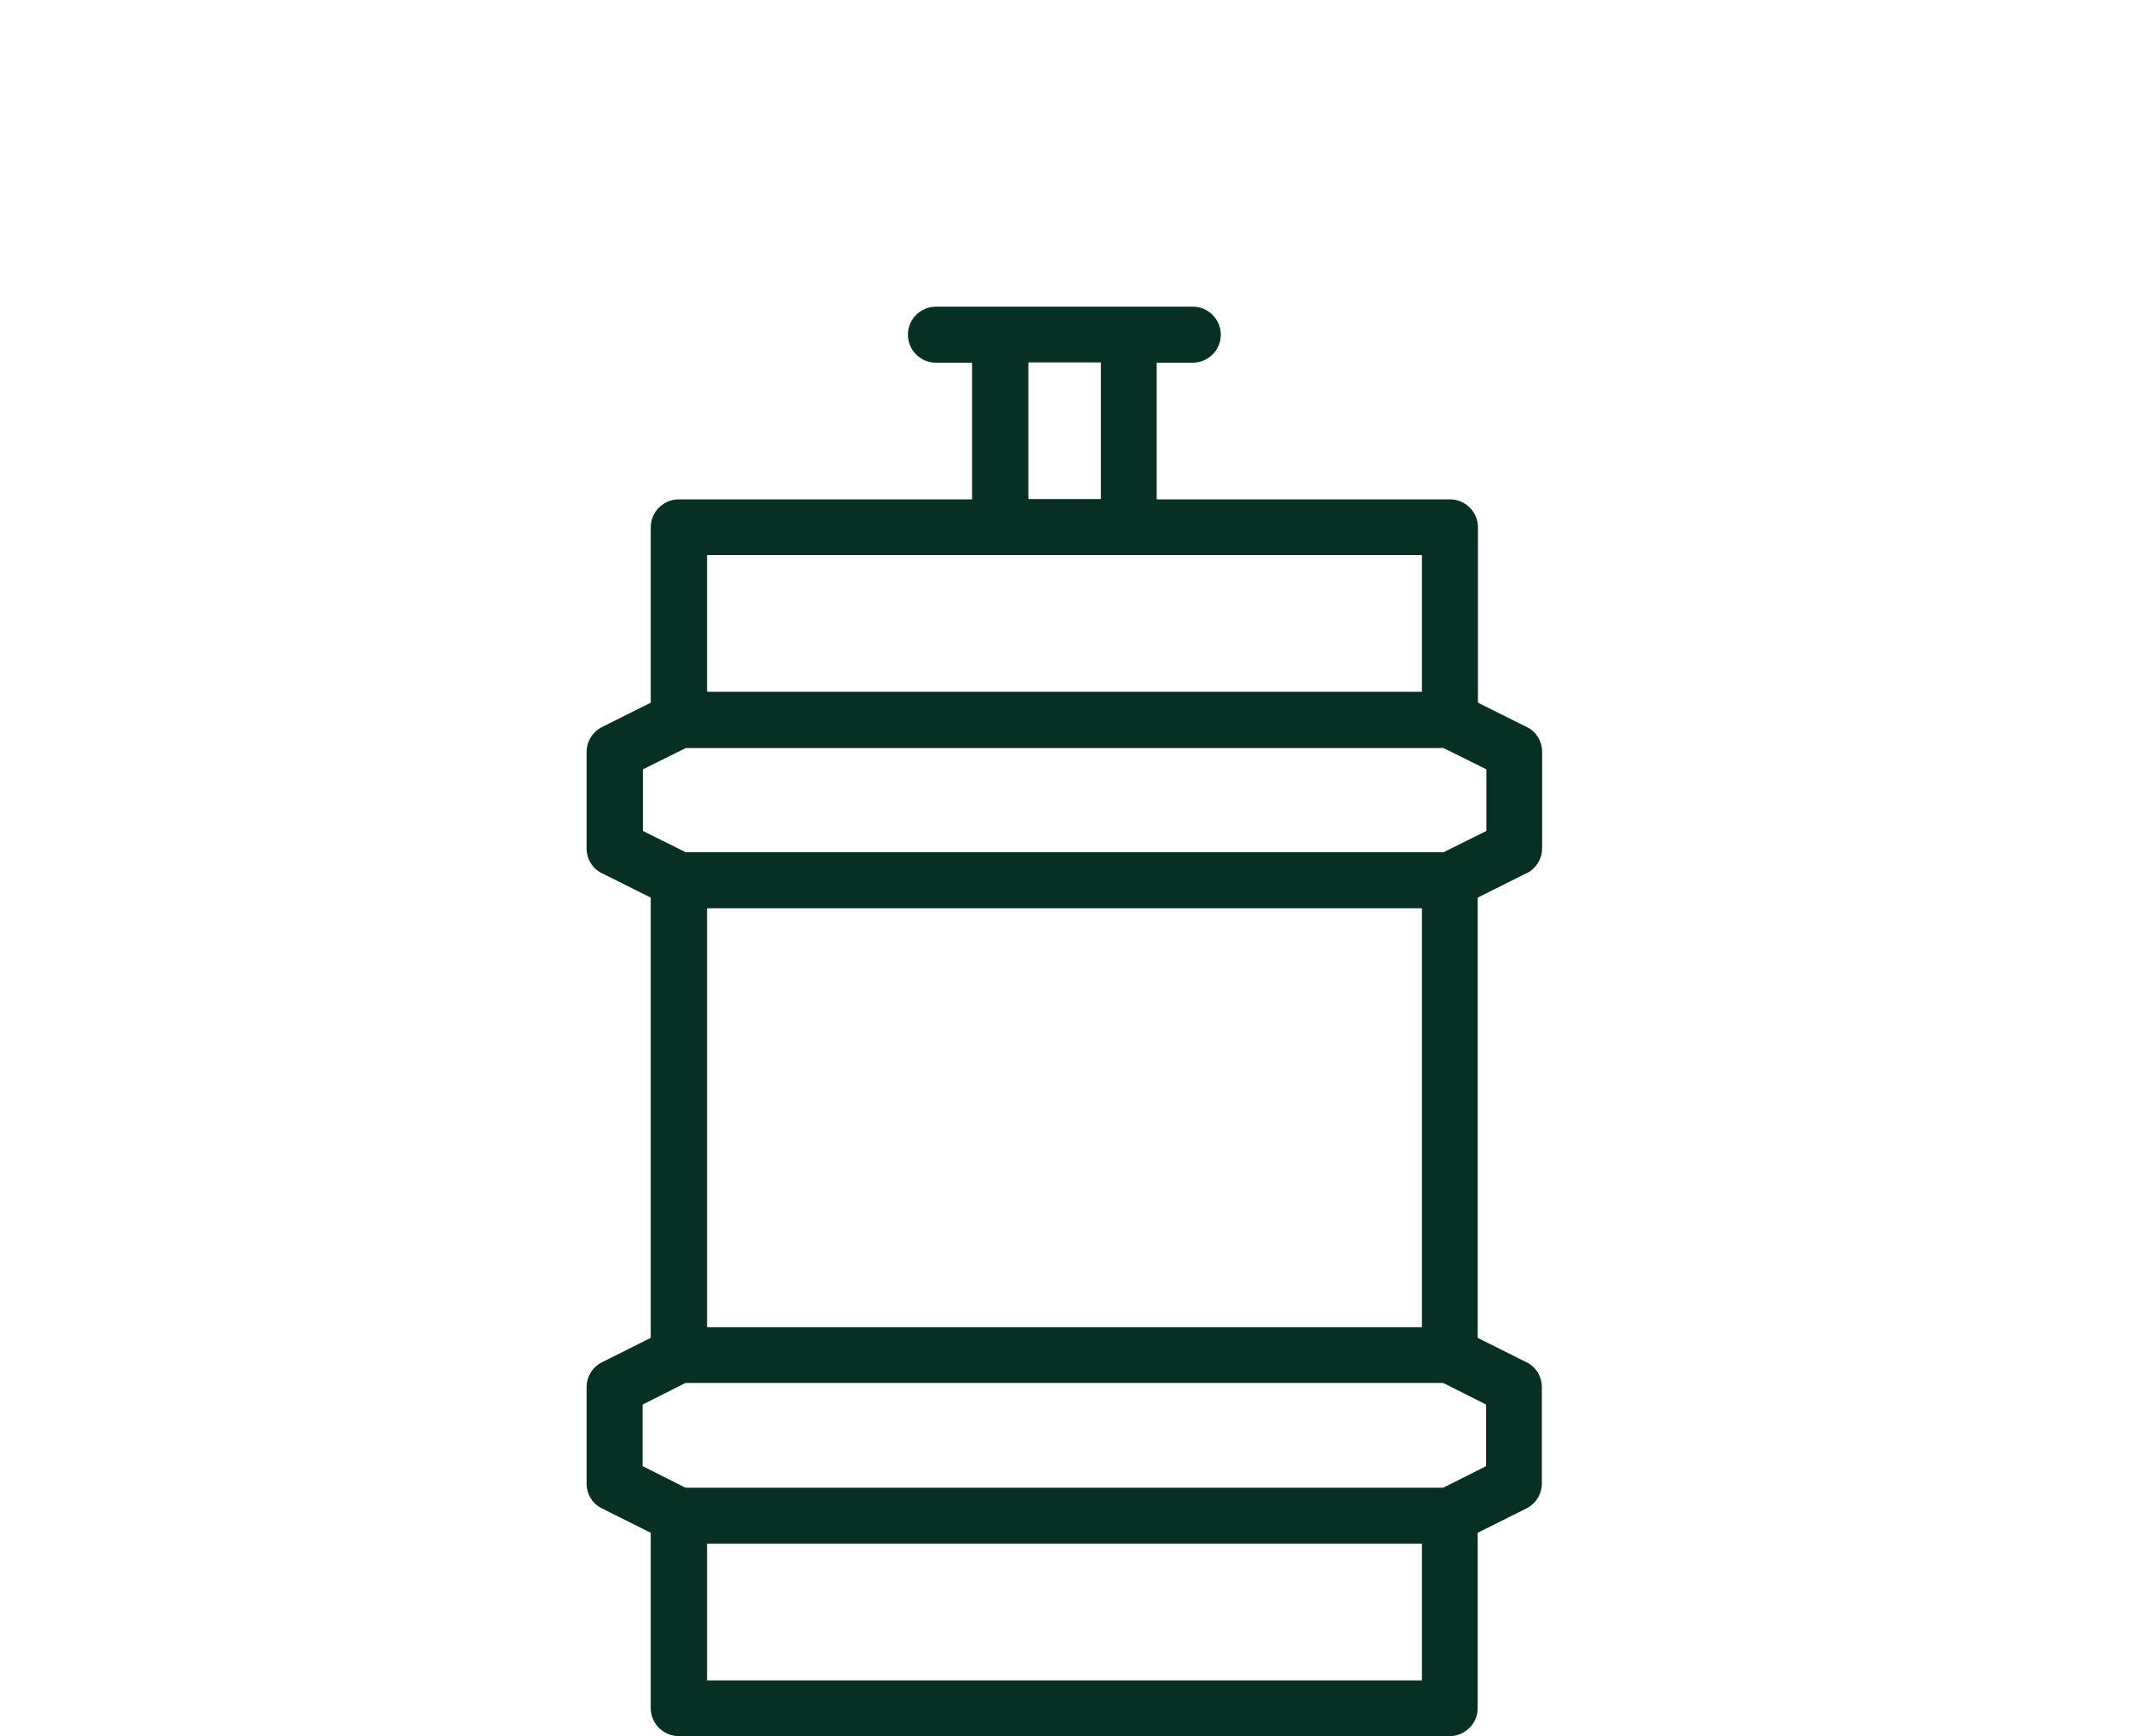
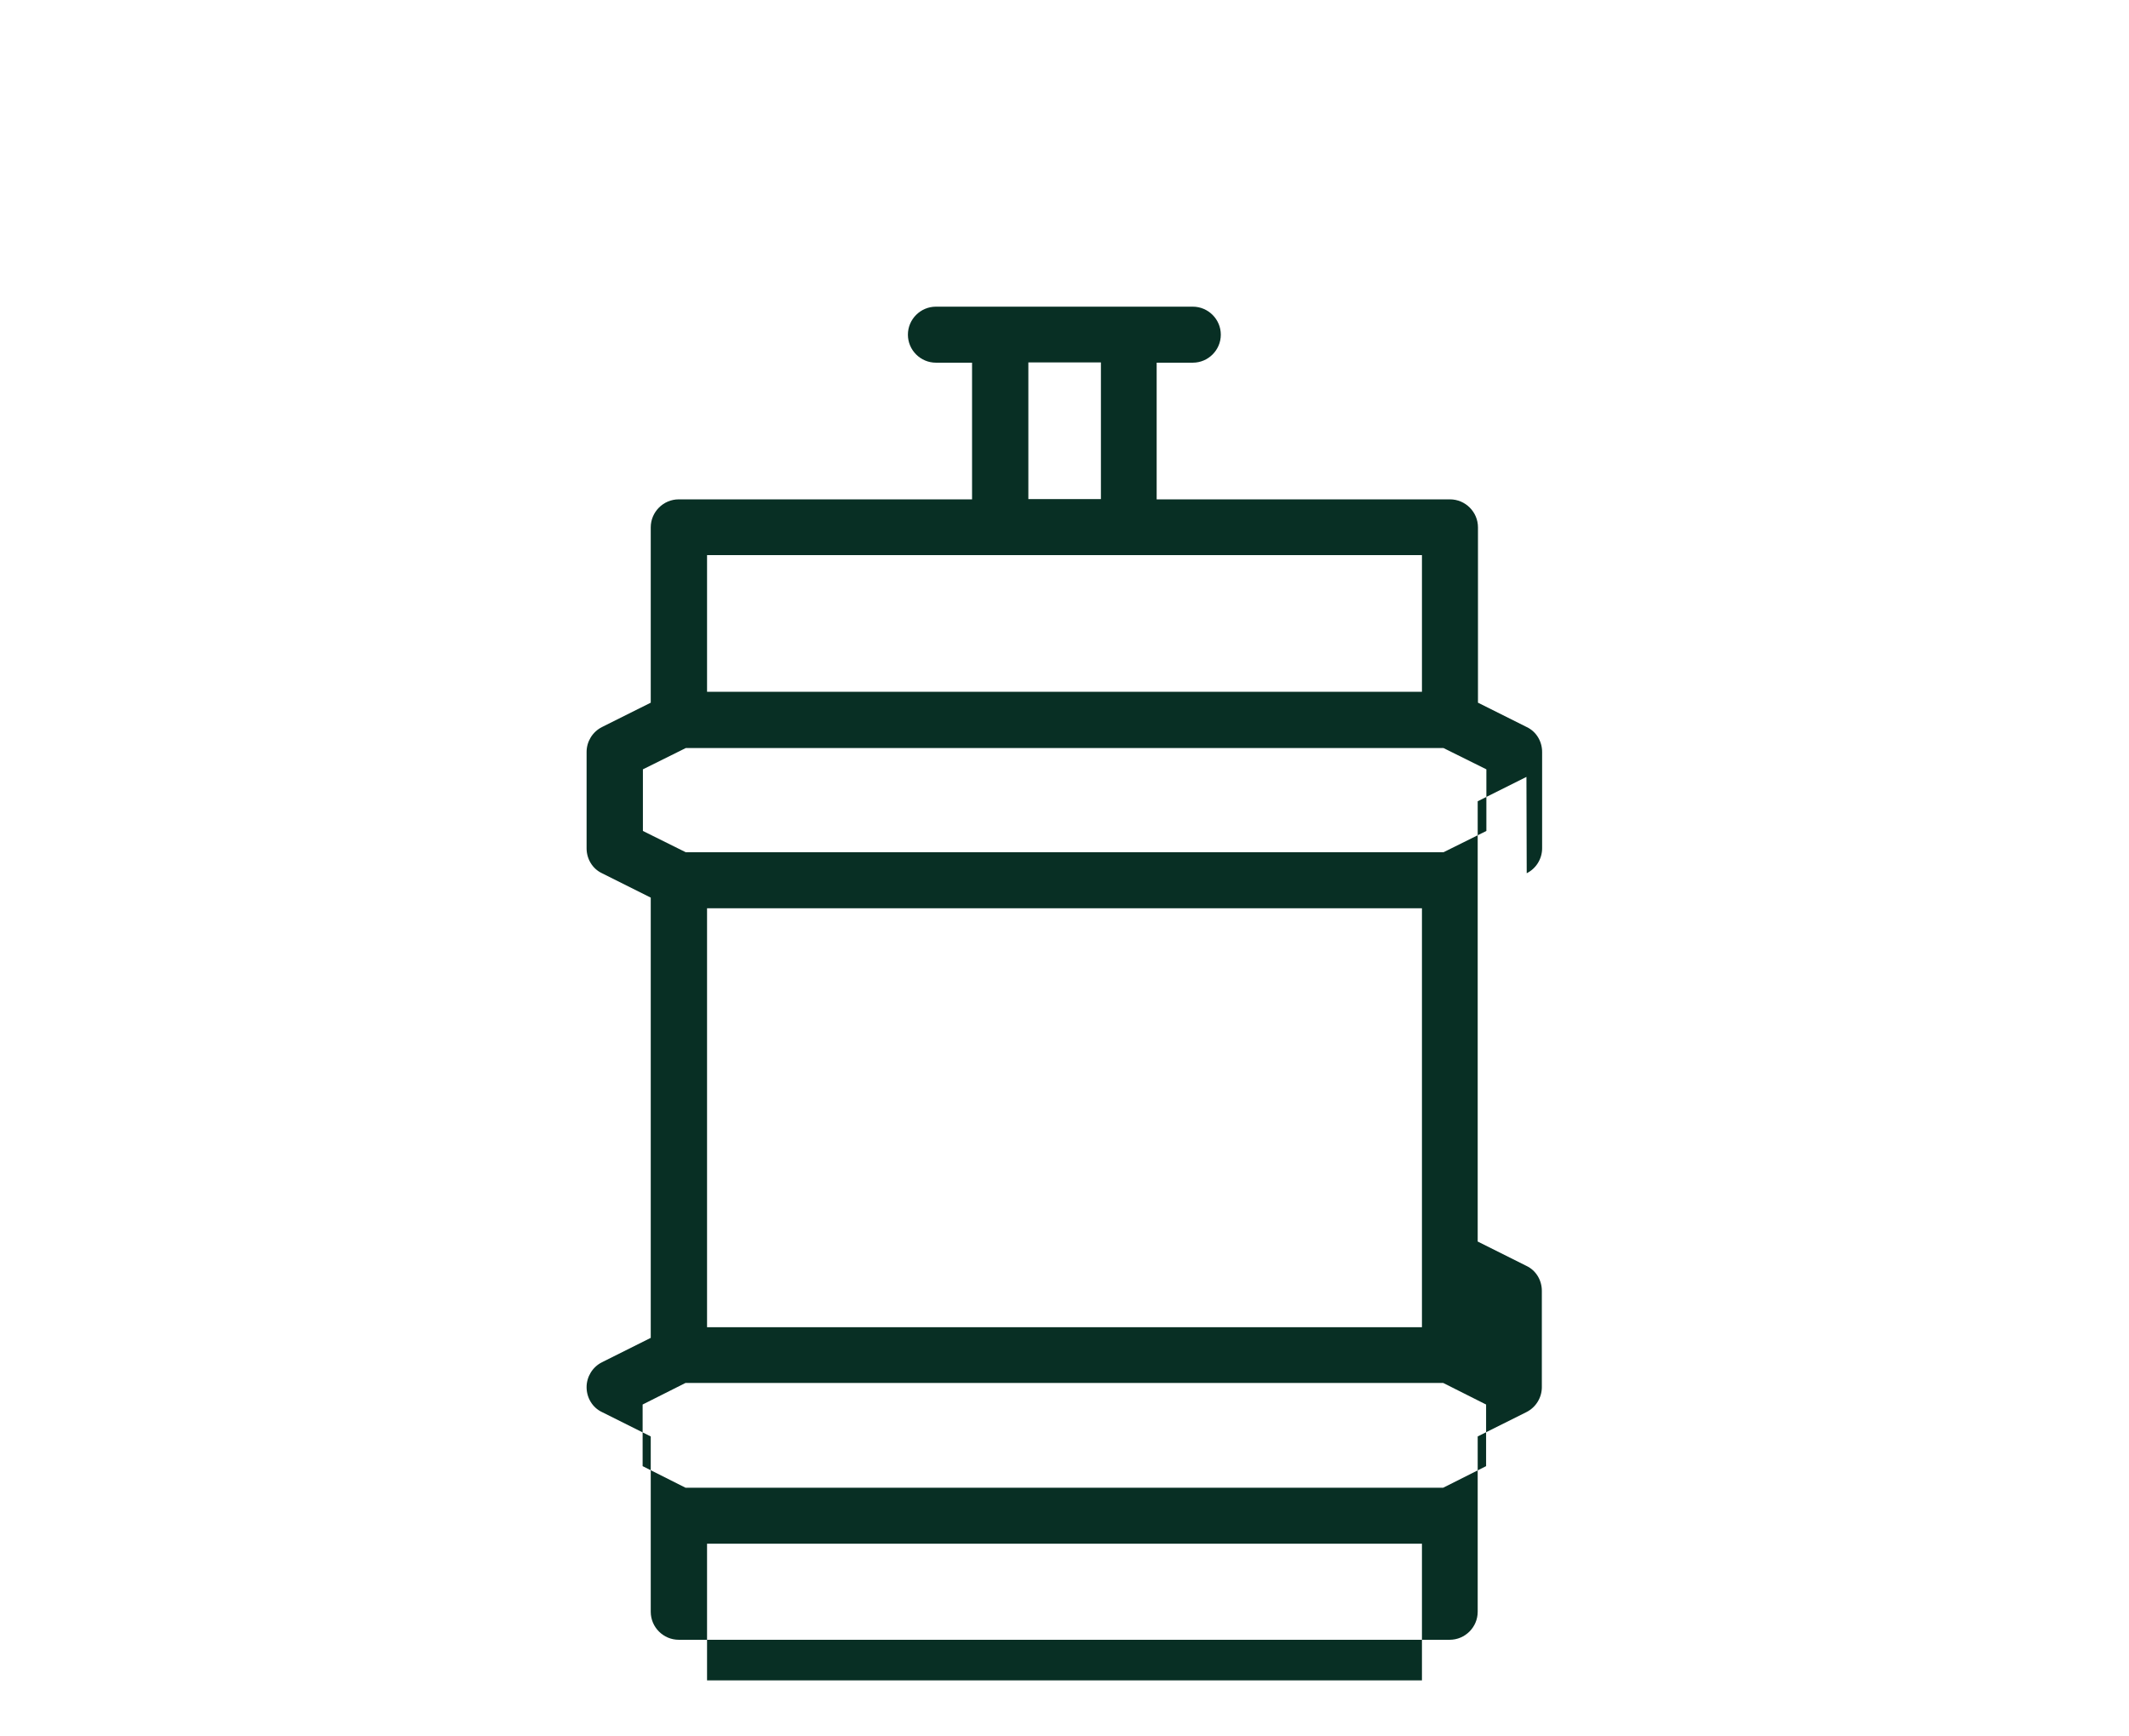
<svg xmlns="http://www.w3.org/2000/svg" id="Ebene_1" data-name="Ebene 1" viewBox="0 0 76 62">
  <defs>
    <style>
      .cls-1 {
        fill: #082f24;
      }
    </style>
  </defs>
-   <path class="cls-1" d="M54.5,31.18c.34-.17.55-.52.55-.89v-3.44c0-.38-.21-.73-.55-.89l-1.74-.87v-6.26c0-.55-.45-1-1-1h-10.47v-4.88h1.29c.55,0,1-.45,1-1s-.45-1-1-1h-9.17c-.55,0-1,.45-1,1s.45,1,1,1h1.29v4.88h-10.47c-.55,0-1,.45-1,1v6.26l-1.74.87c-.34.17-.55.52-.55.89v3.44c0,.38.21.73.55.89l1.74.87v15.72l-1.74.87c-.34.17-.55.52-.55.89v3.44c0,.38.21.73.55.89l1.74.87v6.26c0,.55.45,1,1,1h27.52c.55,0,1-.45,1-1v-6.26l1.74-.87c.34-.17.55-.52.55-.89v-3.44c0-.38-.21-.73-.55-.89l-1.74-.87v-15.72l1.74-.87ZM25.24,47.39v-14.96h25.52v14.96h-25.52ZM36.71,12.94h2.59v4.88h-2.59v-4.88ZM35.71,19.82h15.05v4.88h-25.52v-4.88h10.47ZM22.95,29.67v-2.2l1.53-.76h27.05l1.53.76v2.2l-1.53.76h-27.05l-1.53-.76ZM25.24,60v-4.88h25.52v4.88h-25.52ZM53.05,50.15v2.2l-1.53.77h-27.05l-1.53-.77v-2.2l1.53-.77h27.05l1.53.77Z" />
+   <path class="cls-1" d="M54.5,31.18c.34-.17.55-.52.55-.89v-3.44c0-.38-.21-.73-.55-.89l-1.74-.87v-6.26c0-.55-.45-1-1-1h-10.47v-4.88h1.29c.55,0,1-.45,1-1s-.45-1-1-1h-9.17c-.55,0-1,.45-1,1s.45,1,1,1h1.29v4.88h-10.47c-.55,0-1,.45-1,1v6.26l-1.74.87c-.34.17-.55.52-.55.89v3.44c0,.38.21.73.55.89l1.74.87v15.72l-1.74.87c-.34.17-.55.52-.55.89c0,.38.21.73.55.89l1.74.87v6.26c0,.55.45,1,1,1h27.52c.55,0,1-.45,1-1v-6.26l1.74-.87c.34-.17.55-.52.55-.89v-3.44c0-.38-.21-.73-.55-.89l-1.74-.87v-15.72l1.74-.87ZM25.24,47.39v-14.96h25.52v14.96h-25.52ZM36.71,12.94h2.59v4.88h-2.59v-4.88ZM35.71,19.82h15.05v4.88h-25.52v-4.88h10.47ZM22.95,29.67v-2.2l1.53-.76h27.05l1.53.76v2.2l-1.53.76h-27.05l-1.53-.76ZM25.24,60v-4.88h25.52v4.88h-25.52ZM53.05,50.15v2.2l-1.53.77h-27.05l-1.53-.77v-2.2l1.53-.77h27.05l1.53.77Z" />
</svg>